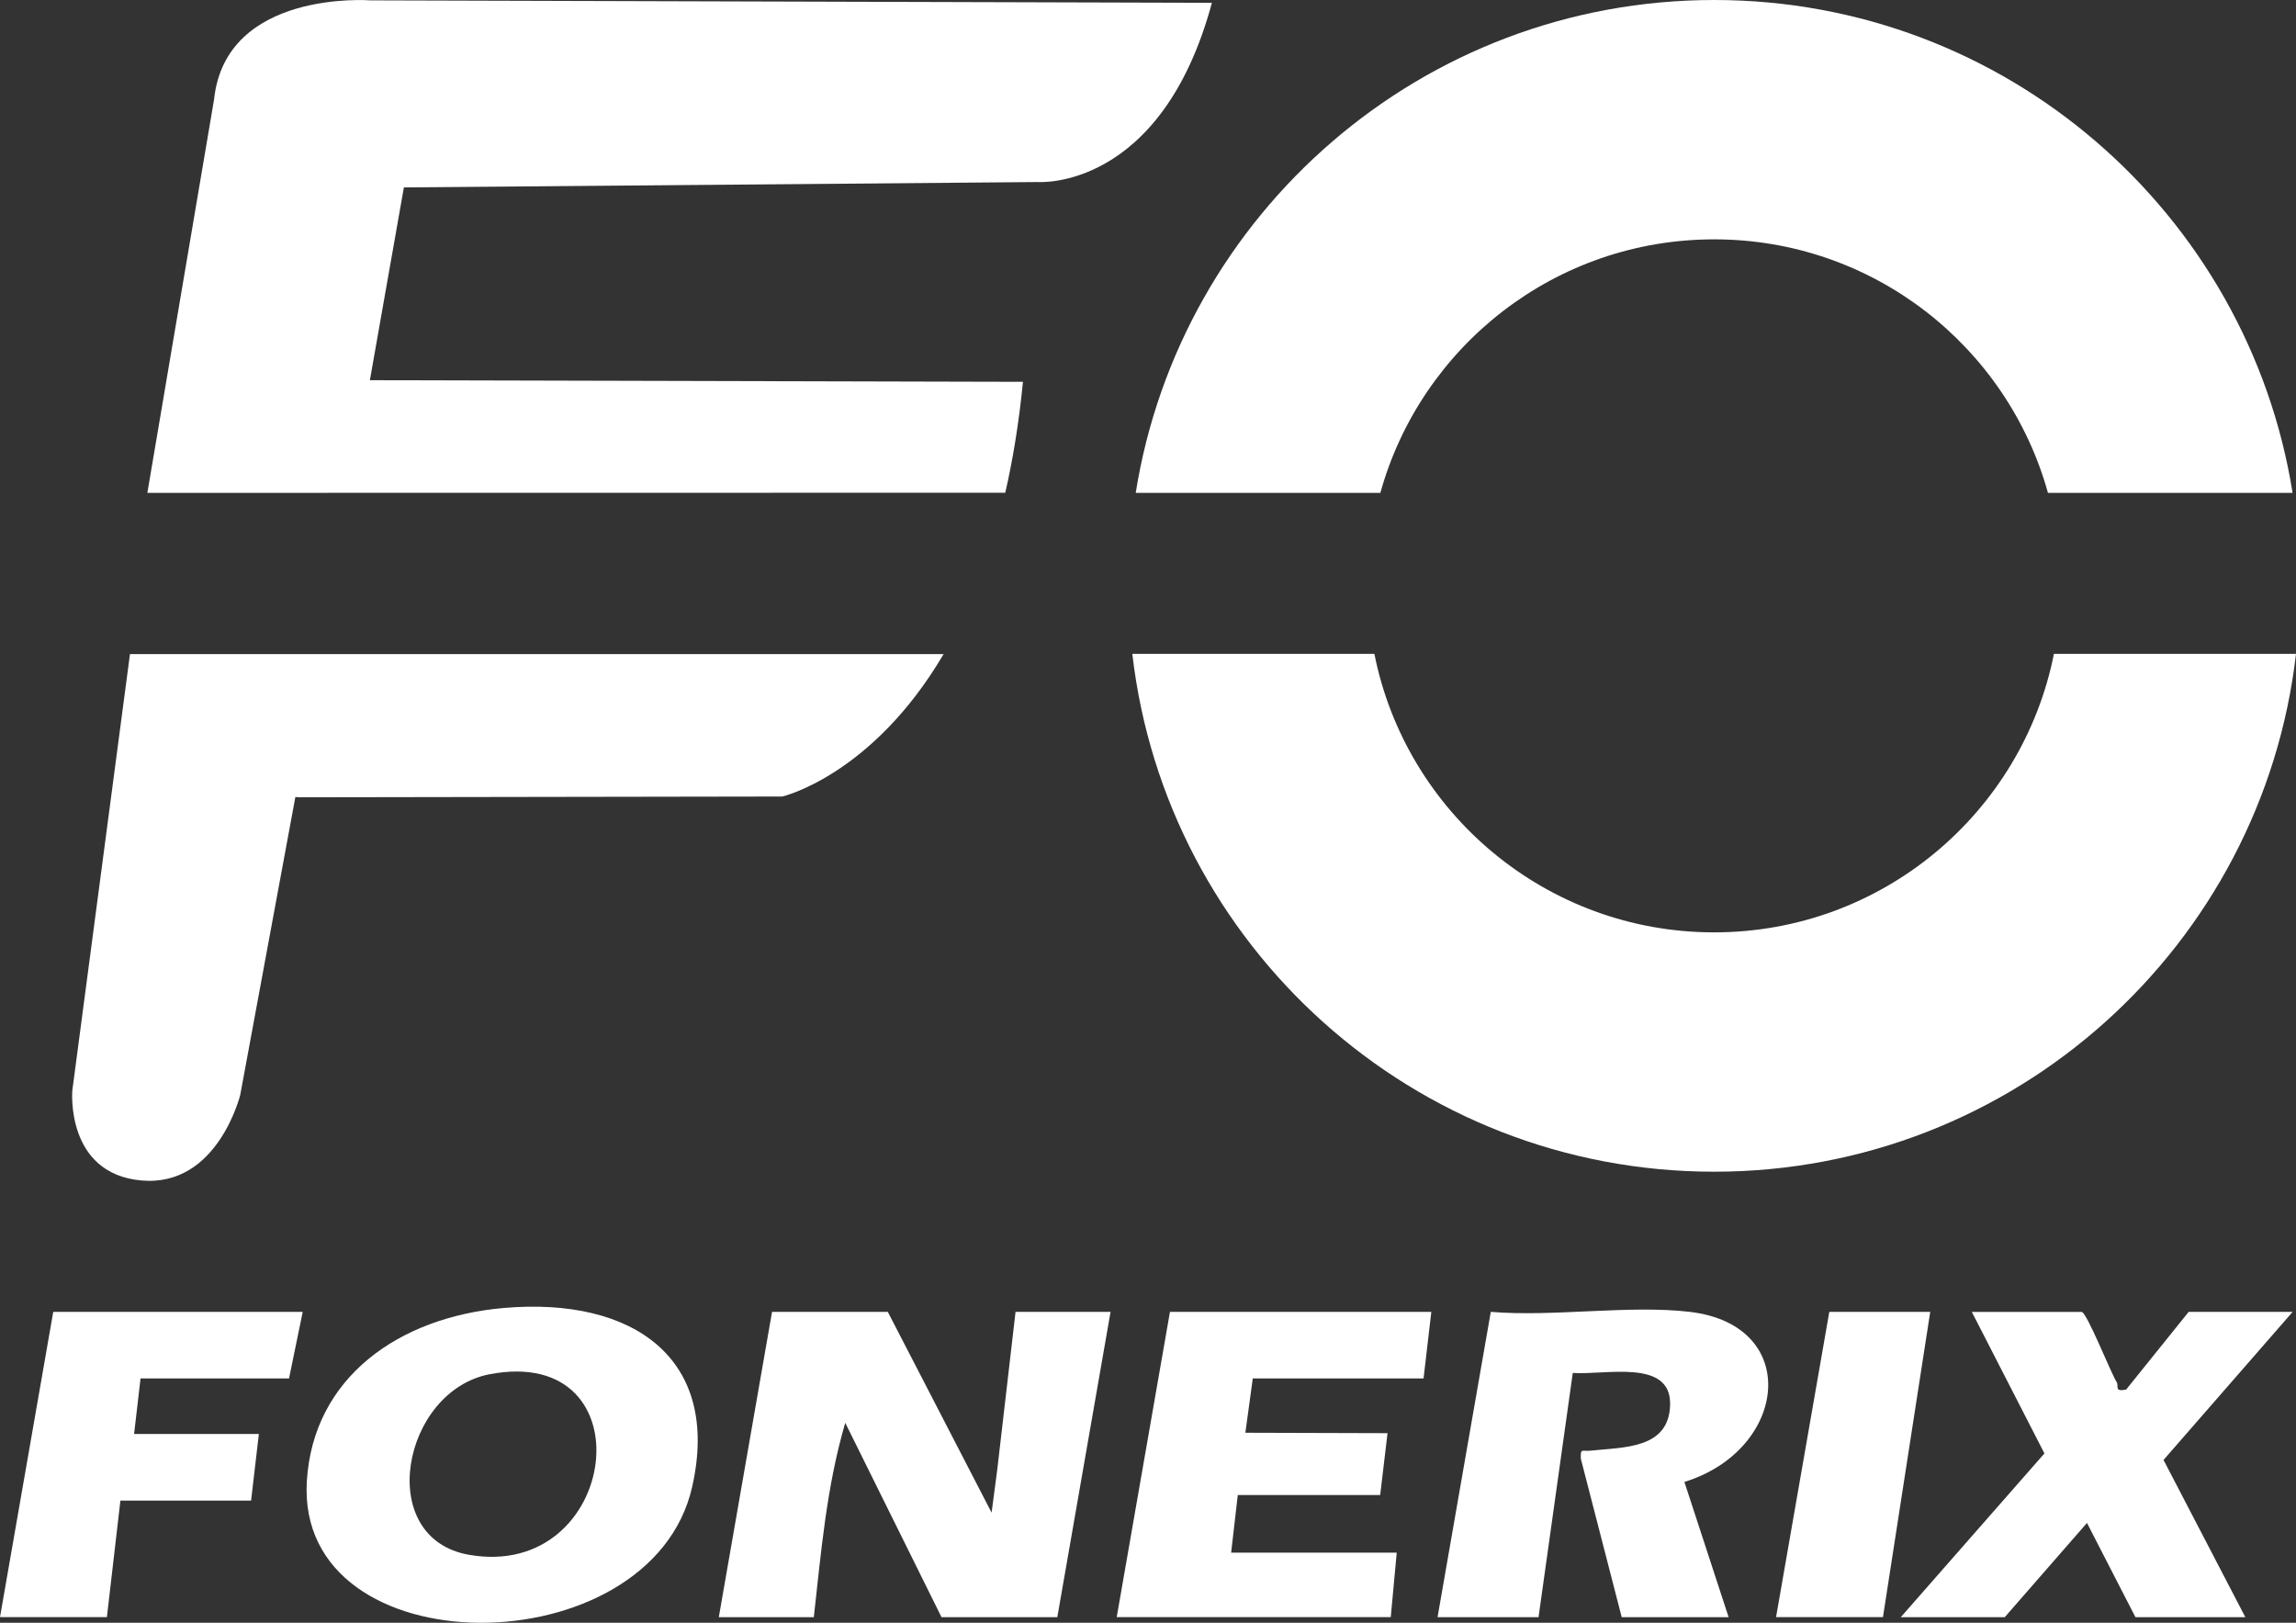
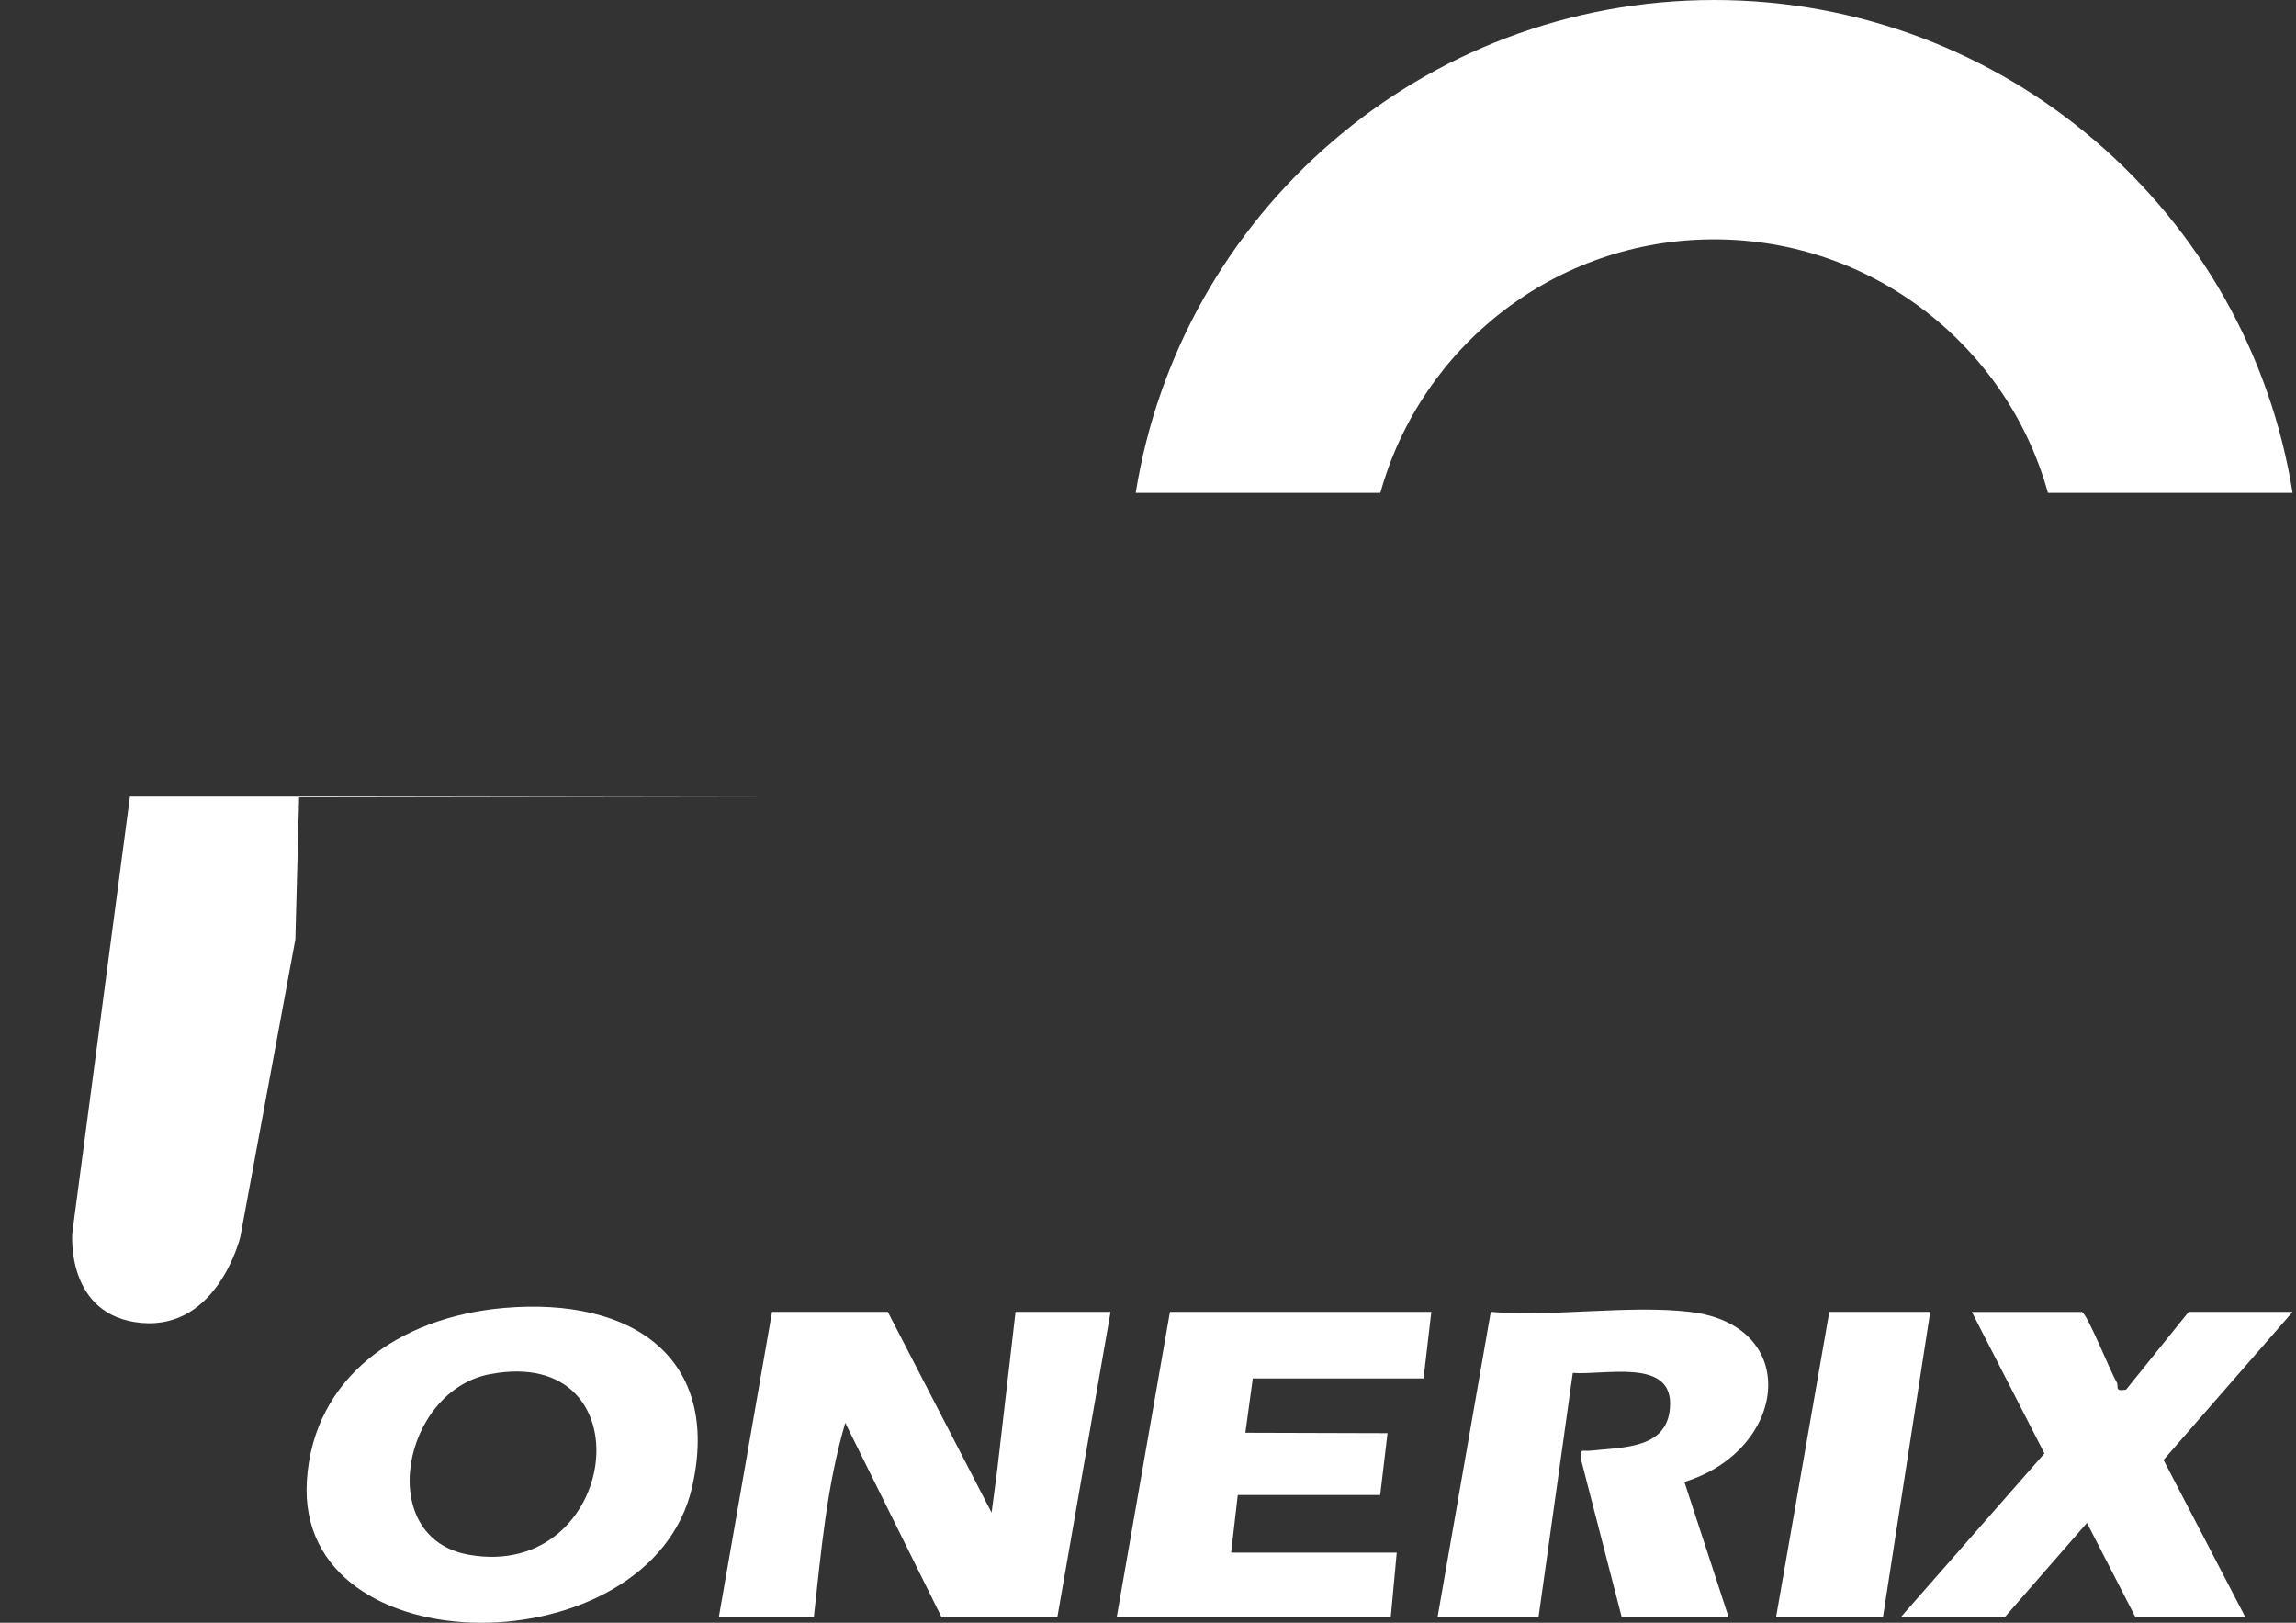
<svg xmlns="http://www.w3.org/2000/svg" id="Layer_1" data-name="Layer 1" viewBox="0 0 384.23 271.53">
  <rect x="0" y="0" width="384.23" height="271.53" fill="#333333" stroke="none" />
  <defs>
    <style>
      .cls-1 {
        fill: #fff;
      }
    </style>
  </defs>
  <path class="cls-1" d="M148.57,219.51l17.37,33.6.94-7.13,3.07-26.47h15.9l-8.91,51.09h-19.38l-16.11-32.52c-3.14,10.74-4.04,21.64-5.26,32.52h-15.9l8.91-51.09h19.38Z" />
  <path class="cls-1" d="M84.32,218.86c21.73-1.88,36.34,8.51,31.52,29.9-6.84,30.4-66.42,30.65-64.49-.94,1.06-17.31,15.36-27.43,32.97-28.96ZM81.98,229.94c-14.69,2.78-19.41,27.43-3.5,30.22,25.19,4.41,30.17-35.27,3.5-30.22Z" />
  <path class="cls-1" d="M282.77,219.51c18.82,2.21,16.43,23.11-.89,28.46l7.4,22.63h-17.89l-6.84-26.51c-.08-1.86.2-1.2,1.6-1.35,5.46-.61,13.26-.2,13.34-7.81s-10.9-4.81-16.29-5.2l-5.73,40.87h-16.9l8.91-51.09c10.4.88,23.21-1.19,33.3,0Z" />
  <polygon class="cls-1" points="232.74 270.59 186.88 270.59 195.79 219.51 239.53 219.51 238.23 230.65 209.65 230.65 208.41 239.74 232.2 239.81 230.97 250.16 207.14 250.16 206.03 259.8 233.74 259.8 232.74 270.59" />
  <path class="cls-1" d="M348.37,219.51c.94.28,4.74,9.91,5.86,11.79.39.65-.48,1.61,1.57,1.22l10.47-13.01h17.4l-21.61,24.78,13.69,26.31h-18.39l-8.11-15.77-13.76,15.77h-17.4l24.04-27.4-12.15-23.68h18.39Z" />
-   <polygon class="cls-1" points="50.66 219.51 48.37 230.65 23.52 230.65 22.44 239.94 43.32 239.94 42.02 251.09 20.15 251.09 17.89 270.59 0 270.59 8.91 219.51 50.66 219.51" />
  <polygon class="cls-1" points="323.02 219.51 315.11 270.59 297.22 270.59 306.13 219.51 323.02 219.51" />
-   <path class="cls-1" d="M50.06,133.41l80.86-.13s15.02-3.49,26.99-23.83H21.75l-9.65,73.04s-1.17,13.91,11.59,15.04,16.52-14.35,16.52-14.35l9.22-49.82" />
-   <path class="cls-1" d="M168.23,82.45c1.28-5.57,2.29-11.74,2.96-18.56l-108.48-.27h-.81s5.69-32.26,5.69-32.26l106.13-.9s20.58,1.52,29.09-29.99L61.98.06s-24.22-1.86-26.16,16.6l-11.16,65.81,143.56-.02h0Z" />
-   <path class="cls-1" d="M343.72,109.41c-5.29,26.57-28.74,46.6-56.86,46.6s-51.57-20.03-56.86-46.6h-40.51c5.63,48.78,47.08,86.65,97.37,86.65s91.74-37.87,97.37-86.65h-40.51Z" />
+   <path class="cls-1" d="M50.06,133.41l80.86-.13H21.75l-9.65,73.04s-1.17,13.91,11.59,15.04,16.52-14.35,16.52-14.35l9.22-49.82" />
  <path class="cls-1" d="M286.86,0c-48.84,0-89.35,35.72-96.8,82.47h40.94c6.79-24.47,29.23-42.42,55.86-42.42s49.07,17.95,55.86,42.42h40.94C376.21,35.72,335.7,0,286.86,0Z" />
</svg>